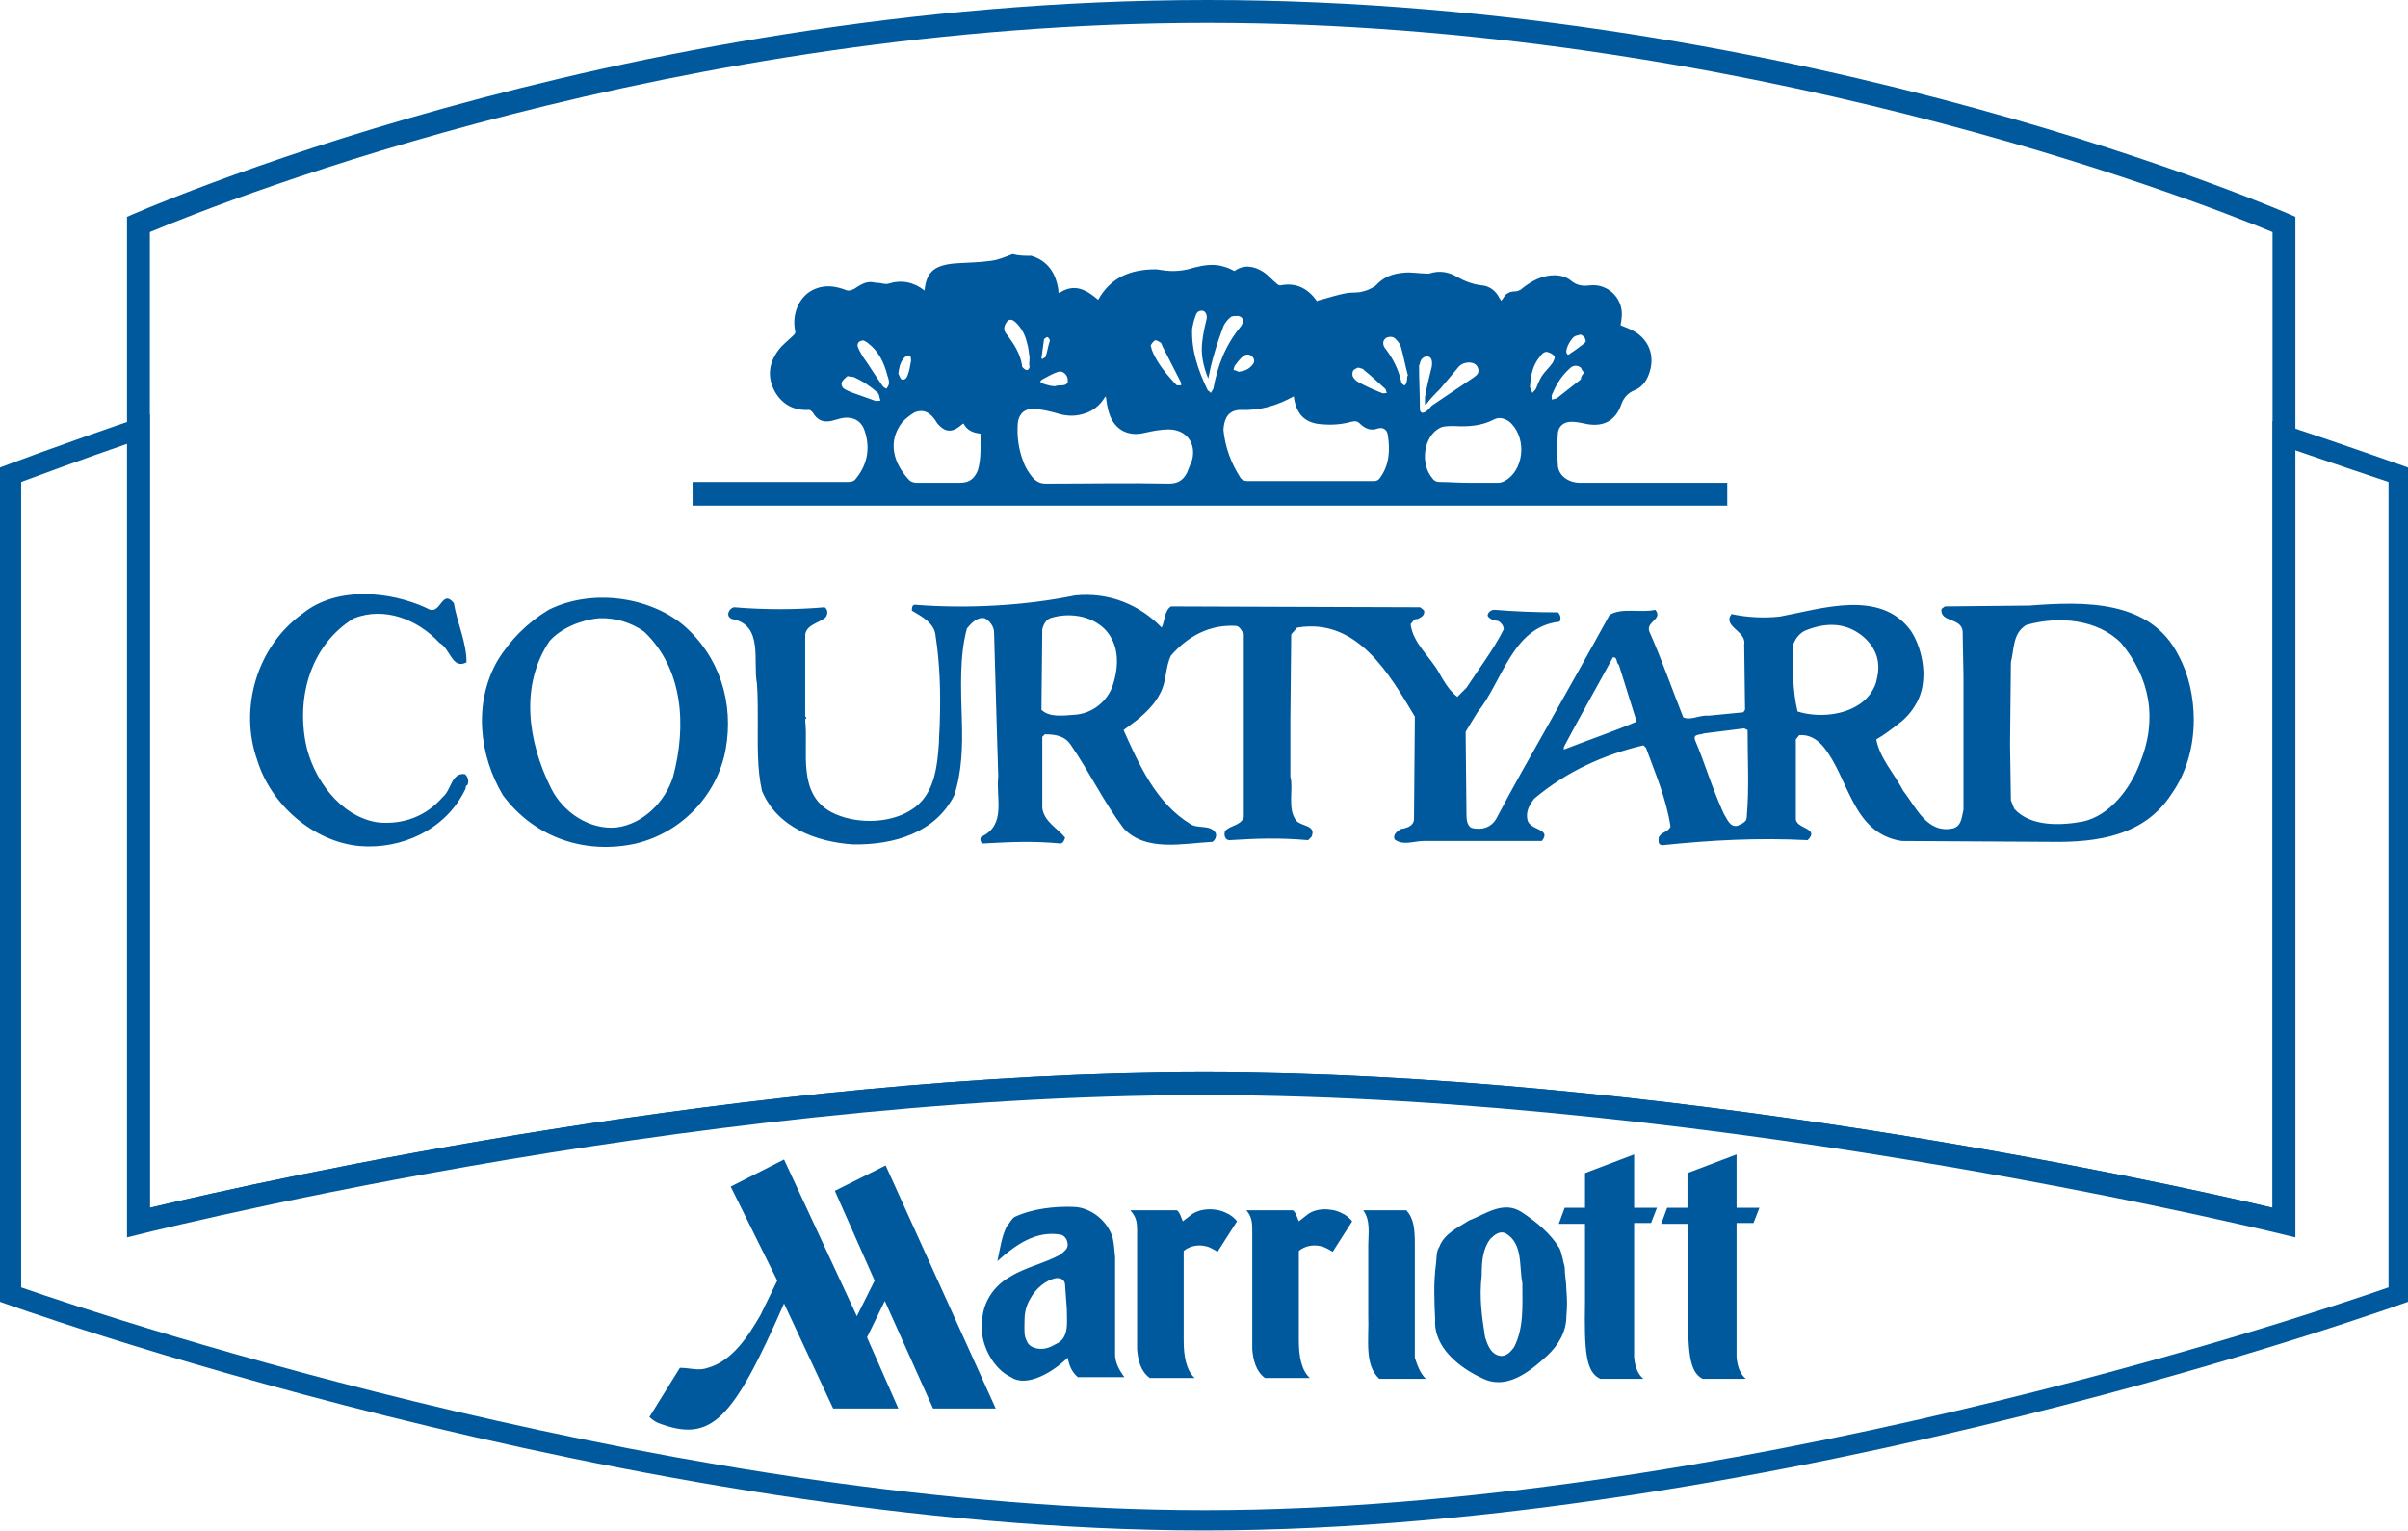
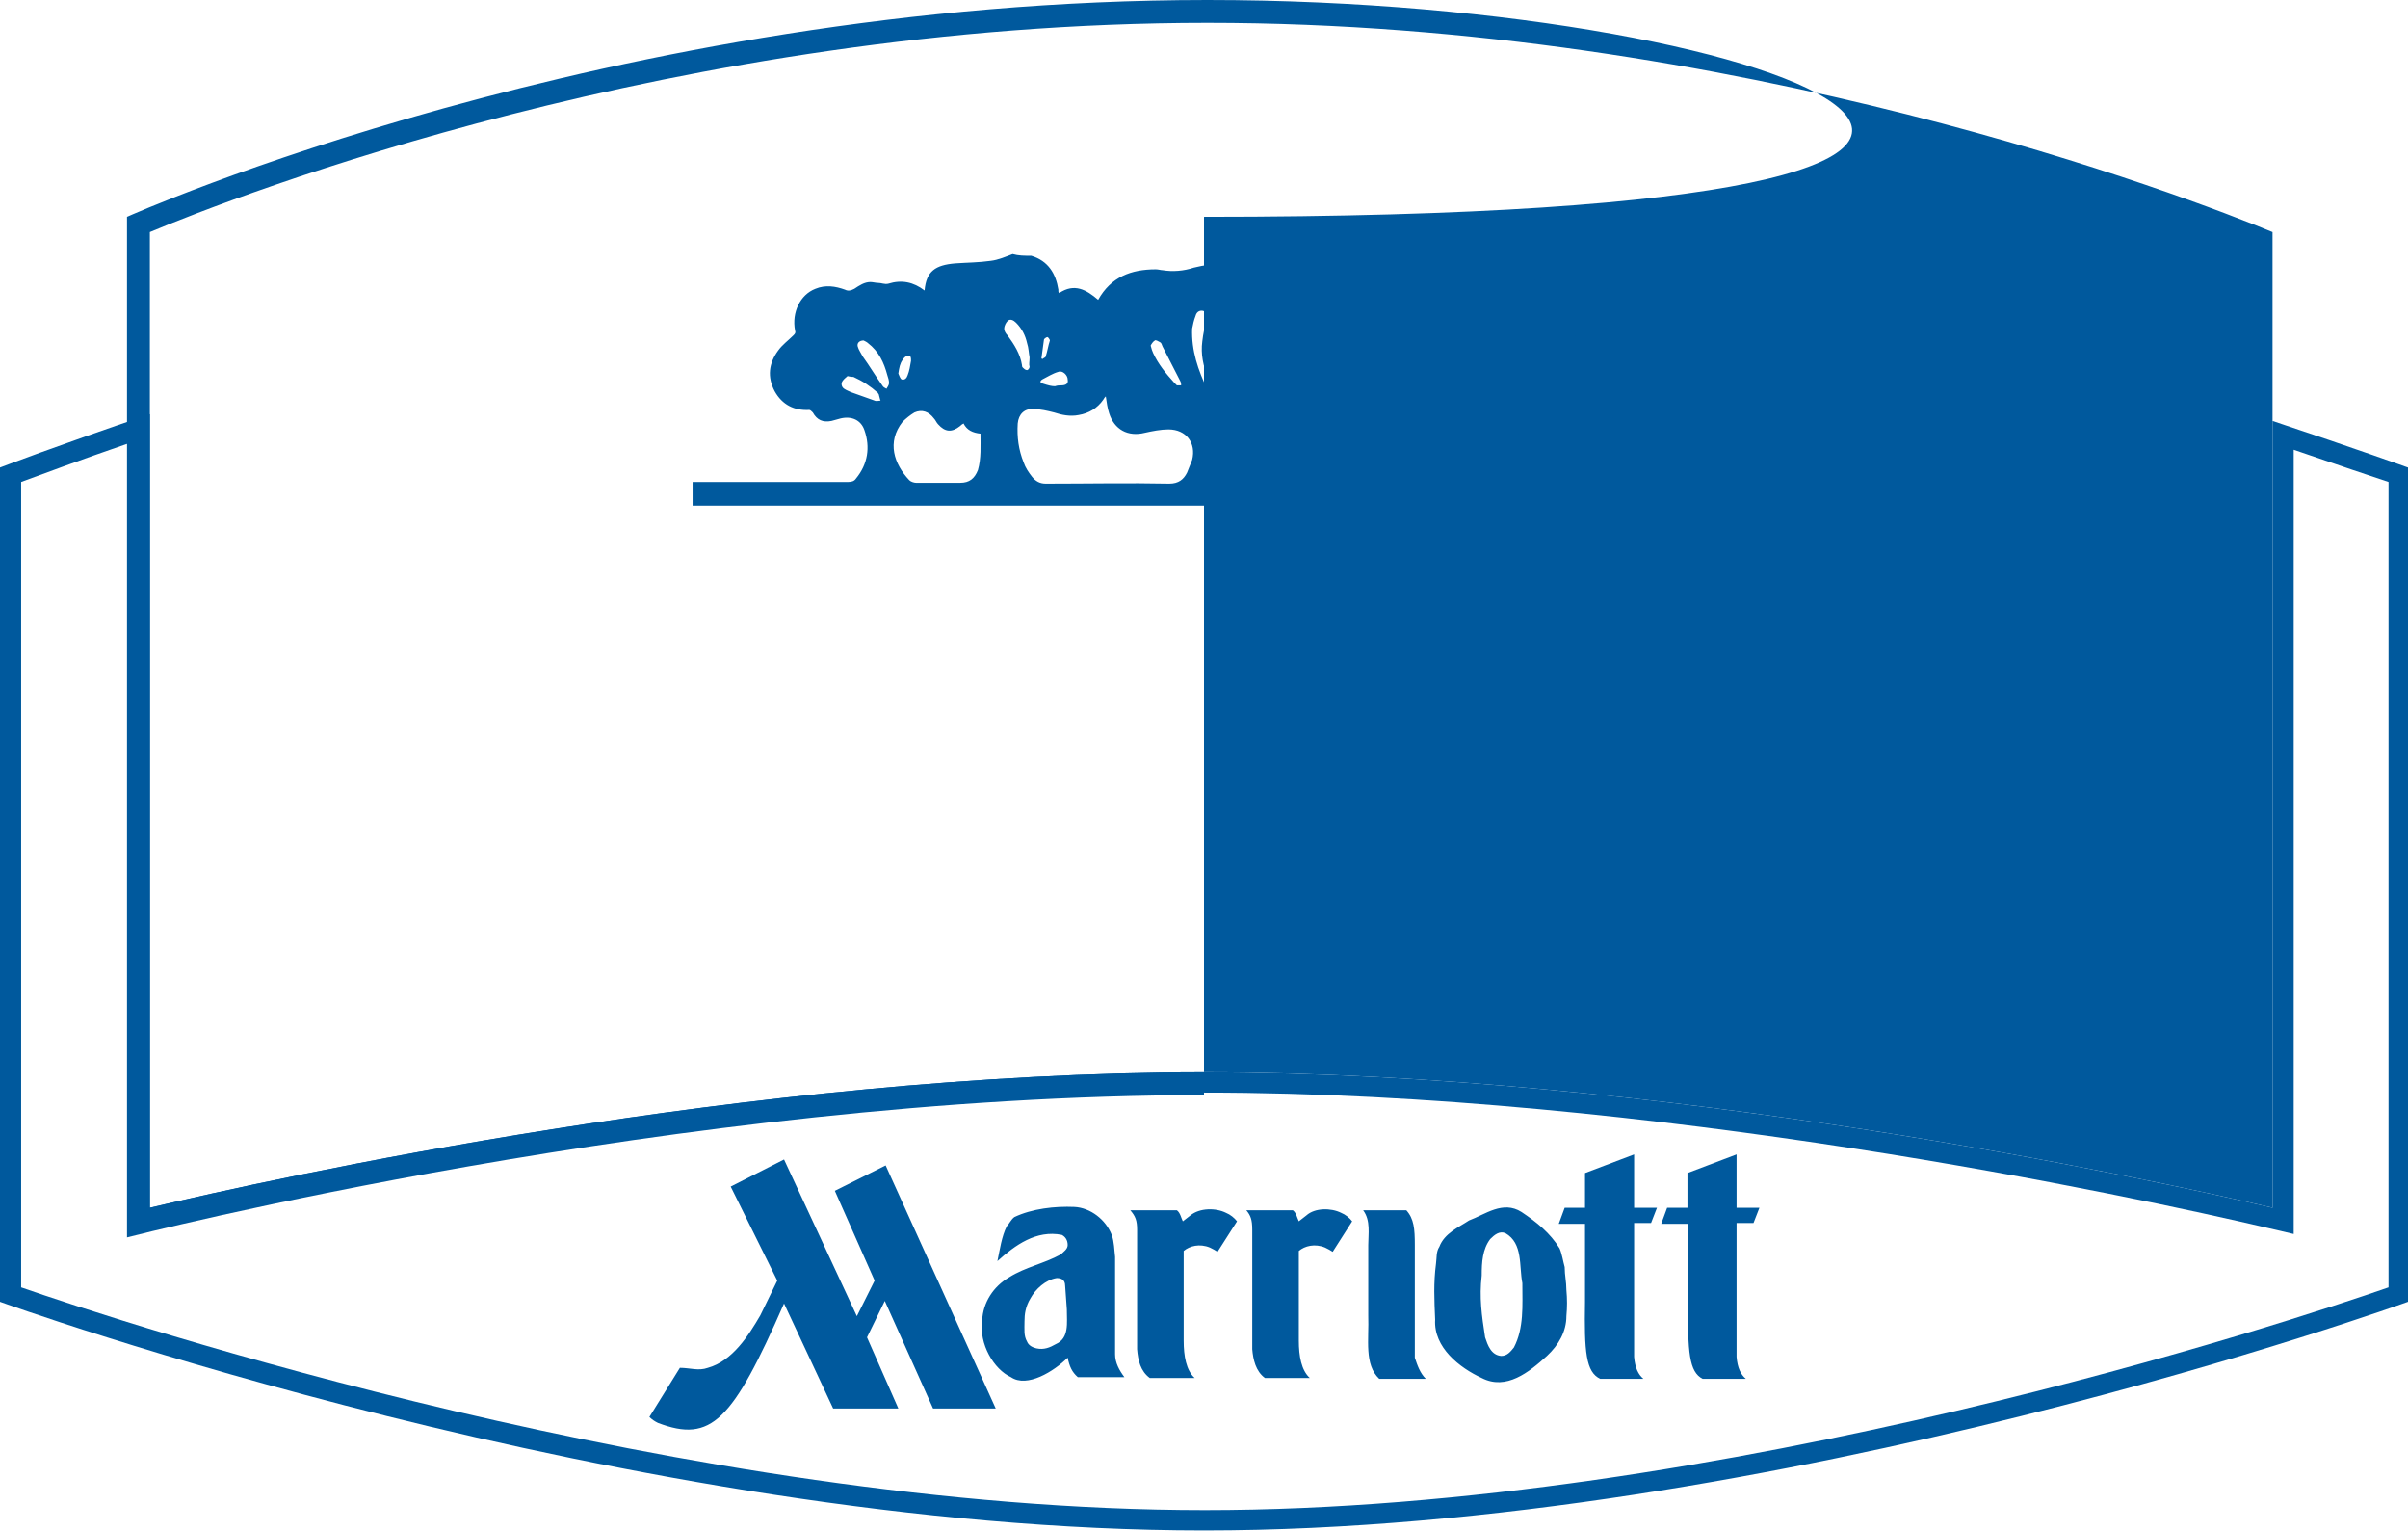
<svg xmlns="http://www.w3.org/2000/svg" version="1.1" id="Layer_1" x="0px" y="0px" viewBox="0 0 284.4 180.8" style="enable-background:new 0 0 284.4 180.8;" xml:space="preserve">
  <style type="text/css">
	.st0{fill:#00599D;}
</style>
  <g>
    <path class="st0" d="M15.3,52.3v90.3v3.1l3-0.7c15.7-3.7,71.2-16,123.9-16c52.8,0,109.5,12.2,125.7,16l3,0.7v-3.1V53.1   c5.2,1.8,9.1,3.1,11.2,3.8V152c-11.2,3.9-78.7,26.3-139.8,26.3c-61,0-128.6-22.4-139.8-26.3V56.9C4.7,56.1,9.2,54.4,15.3,52.3    M17.7,48.9C6.8,52.6,0,55.2,0,55.2v98.5c0,0,74.5,27,142.2,27s142.2-27,142.2-27V55.2c0,0-6.1-2.2-16-5.5c0,32.2,0,88.2,0,92.9   c-14.4-3.4-72.6-16-126.2-16c-53.5,0-110.2,12.6-124.5,16C17.7,137.9,17.7,81,17.7,48.9L17.7,48.9z" />
  </g>
  <g>
    <path class="st0" d="M119.4,162.6c-2-0.9-3.8-3.9-3.4-6.7c0.1-2.1,1.3-4,3.2-5.1c1.9-1.2,4.1-1.6,6.1-2.7c0.3-0.3,0.8-0.6,0.8-1.1   c0-0.6-0.3-1-0.7-1.2c-3-0.6-5.5,1.2-7.6,3.1c0.3-1.4,0.5-2.9,1.1-4.1c0.3-0.3,0.5-0.8,0.9-1.1c2.1-1,4.8-1.3,7.1-1.2   c1.9,0.1,3.7,1.5,4.4,3.3c0.3,0.8,0.3,1.8,0.4,2.6v11.5c0,1,0.5,1.9,1.1,2.7h-5.5c-0.7-0.6-1-1.3-1.2-2.3   C124.5,161.9,121.3,163.9,119.4,162.6L119.4,162.6z M91.8,151.2l-2,4.1c-1.4,2.4-3.3,5.4-6.2,6.2c-1.1,0.4-2.1,0-3.3,0l-3.6,5.8   c0.3,0.3,0.6,0.5,1,0.7c6.3,2.4,8.8-0.2,14.9-14.1l5.8,12.4h7.7l-3.7-8.4l2.1-4.3l5.7,12.7h7.4l-13-28.7l-6,3l4.7,10.6l-2.1,4.2   l-8.6-18.5l-6.3,3.2L91.8,151.2L91.8,151.2z M126,154.6l-0.2-2.8c0-0.8-0.6-0.9-1-0.9c-1.3,0.2-2.5,1.3-3.1,2.4   c-0.6,1-0.7,1.9-0.7,2.7c0,1-0.1,1.7,0.3,2.4c0.2,0.5,0.7,0.7,1.1,0.8c0.9,0.2,1.6-0.1,2.3-0.5C126.3,158,126,156.2,126,154.6   L126,154.6z M154.3,143.5l-0.9,0.7c-0.2-0.4-0.3-1-0.7-1.3h-5.5c0.5,0.6,0.7,1.1,0.7,2.3v14.1c0.1,1.2,0.4,2.6,1.5,3.4h5.3   c-1-0.9-1.3-2.6-1.3-4.4v-10.6c0.7-0.6,1.9-0.9,3.1-0.4c0.4,0.2,0.6,0.3,0.9,0.5l2.3-3.6c-0.3-0.4-0.8-0.8-1.3-1   C157.2,142.6,155.3,142.6,154.3,143.5L154.3,143.5z M167.1,147c0-1.9-0.1-3.1-1-4.1H161c0.9,1.2,0.6,2.8,0.6,4.1v8.3   c0.1,2.9-0.5,5.8,1.3,7.5h5.5c-0.7-0.7-1-1.6-1.3-2.5V147L167.1,147z M189,162.8h5.1c-0.6-0.5-1-1.3-1.1-2.6v-15.8h2l0.7-1.8H193   v-6.3l-5.8,2.2v4.1h-2.4l-0.7,1.9h3.1v9.2C187.1,159.6,187.3,162,189,162.8L189,162.8z M201.1,162.8h5.1c-0.6-0.5-1-1.3-1.1-2.6   v-15.8h2l0.7-1.8h-2.7v-6.3l-5.8,2.2v4.1h-2.4l-0.7,1.9h3.2v9.2C199.3,159.6,199.5,162,201.1,162.8L201.1,162.8z M134.3,145.2v14.1   c0.1,1.3,0.4,2.6,1.5,3.4h5.3c-1-0.9-1.3-2.6-1.3-4.4v-10.6c0.7-0.6,1.9-0.9,3.1-0.4c0.4,0.2,0.6,0.3,0.9,0.5l2.3-3.6   c-0.3-0.4-0.8-0.8-1.3-1c-1.2-0.6-3.1-0.6-4.2,0.3l-0.9,0.7c-0.2-0.4-0.3-1-0.7-1.3h-5.5C134.1,143.6,134.3,144.1,134.3,145.2   L134.3,145.2z M185,152.3c0-1-0.2-1.7-0.2-2.7c-0.2-0.7-0.3-1.5-0.6-2.2c-1.1-1.8-2.7-3.1-4.5-4.3c-2.2-1.4-4.3,0.3-6.2,1   c-1.2,0.8-2.9,1.5-3.5,3.1c-0.4,0.6-0.3,1.3-0.4,2c-0.3,2.3-0.2,4.3-0.1,6.6c-0.2,3.3,2.9,5.7,5.5,6.9c2.9,1.5,5.6-0.7,7.7-2.6   c1.4-1.3,2.3-2.9,2.3-4.7C185.1,154.3,185.1,153.4,185,152.3z M178.8,159.1c-0.4,0.5-0.8,1-1.5,1c-1.2-0.1-1.6-1.3-1.9-2.2   c-0.4-2.6-0.7-4.7-0.4-7.3c0-1.6,0.1-3.1,1-4.3c0.5-0.5,1.1-1,1.8-0.7c2.1,1.2,1.6,3.9,2,5.9C179.8,154.2,180,156.8,178.8,159.1z" />
  </g>
  <g>
-     <path class="st0" d="M142.6,0C72.1,0,15,25.6,15,25.6v120.5c0,0,65.3-16.8,127.2-16.8s128.9,16.8,128.9,16.8V25.6   C271.2,25.6,213.2,0,142.6,0z M268.4,142.6c-14.4-3.4-72.6-16-126.2-16c-53.5,0-110.2,12.6-124.5,16c0-6.5,0-111.8,0-115.2   C27.5,23.3,80,2.7,142.6,2.7s115.9,20.6,125.8,24.7C268.4,30.8,268.4,136.2,268.4,142.6z" />
+     <path class="st0" d="M142.6,0C72.1,0,15,25.6,15,25.6v120.5c0,0,65.3-16.8,127.2-16.8V25.6   C271.2,25.6,213.2,0,142.6,0z M268.4,142.6c-14.4-3.4-72.6-16-126.2-16c-53.5,0-110.2,12.6-124.5,16c0-6.5,0-111.8,0-115.2   C27.5,23.3,80,2.7,142.6,2.7s115.9,20.6,125.8,24.7C268.4,30.8,268.4,136.2,268.4,142.6z" />
  </g>
  <g>
-     <path class="st0" d="M35.8,72.4c4-3.2,10.3-2.6,14.6-0.6c1.7,1.1,1.7-2.4,3.2-0.6c0.4,2.4,1.5,4.6,1.5,7c-1.7,0.9-1.9-1.6-3.2-2.3   c-2.6-2.8-6.5-4.3-10.1-2.9c-4.9,3-6.8,8.9-5.7,14.7c0.8,4.1,4,8.7,8.5,9.4c3,0.3,5.7-0.7,7.7-3c1-0.8,1-2.9,2.6-2.7   c0.4,0.3,0.5,0.9,0.3,1.3c-0.3,0.1-0.1,0.3-0.3,0.6c-2.3,4.7-7.5,7-12.4,6.6C37,99.4,32,95,30.4,89.8   C28.2,83.7,30.3,76.3,35.8,72.4L35.8,72.4z M145,99.2L145,99.2L145,99.2L145,99.2L145,99.2z M259.1,85c0,3.2-0.9,6.3-2.6,8.7   c-3.2,5-8.8,5.8-14.4,5.7l-17.5-0.1c-5.9-0.9-6.2-7.5-9.3-11.2c-0.7-0.8-1.6-1.4-2.8-1.3l-0.4,0.5v9.3c-0.1,1.3,2.9,1.1,1.4,2.6   c-6-0.3-11.4,0-17.2,0.6c-0.5-0.1-0.4-0.4-0.4-0.9c0.3-0.7,1.1-0.6,1.4-1.3c-0.5-3.3-1.8-6.3-2.9-9.3l-0.3-0.3   c-4.7,1.1-9.1,3.1-12.9,6.3c-0.6,0.8-1,1.5-0.8,2.5c0.3,1.3,2.9,1,1.7,2.5h-3.9h-6.4h-3.7c-1.1,0-2.4,0.6-3.4-0.2   c-0.2-0.6,0.3-0.9,0.7-1.2c0.6-0.1,1.5-0.3,1.6-1.1l0.1-11.8v-0.4c-3-5-6.8-11.7-13.9-10.5l-0.7,0.8L152.4,85v6.7   c0.4,1.4-0.4,3.8,0.7,5.2c0.6,0.7,2.4,0.5,1.8,1.9l-0.4,0.4c-3.6-0.3-5.9-0.2-9.3,0c-0.5,0-0.7-0.6-0.5-1.1   c0.7-0.7,1.8-0.6,2.2-1.6V85V74.8c-0.3-0.3-0.4-0.8-0.9-0.9c-3.1-0.2-5.7,1.2-7.7,3.5c-0.7,1.4-0.5,3.1-1.3,4.5   c-0.6,1.2-1.6,2.2-2.7,3.1c-0.5,0.4-1.1,0.8-1.6,1.2c1.8,4,3.8,8.6,7.9,11.1c0.9,0.6,2.4,0,3,1.1c0.1,0.4-0.1,0.8-0.4,1   c-3.6,0.2-7.9,1.2-10.5-1.6c-2.4-3.2-4-6.6-6.2-9.8c-0.7-1.1-1.8-1.3-3.1-1.3l-0.3,0.3v8.4c0.2,1.6,1.8,2.4,2.7,3.5   c-0.1,0.3-0.2,0.6-0.5,0.7c-3.2-0.3-5.7-0.2-9.3,0c-0.2-0.2-0.3-0.6-0.1-0.8c3-1.4,1.7-4.6,2-7.1l-0.2-6.6l-0.3-10.6   c-0.1-0.6-0.5-1.2-1.1-1.5c-0.9-0.2-1.6,0.6-2.1,1.2c-0.9,3.3-0.7,7.1-0.6,10.9c0.1,3,0,6.1-0.9,8.8c-2.2,4.4-7.1,5.9-12,5.8   c-4.3-0.3-8.9-2-10.7-6.3c-0.6-2.6-0.5-5.5-0.5-8.3c0-1.6,0-3.1-0.1-4.4c-0.5-2.6,0.8-6.9-2.9-7.6c-0.9-0.3-0.4-1.3,0.2-1.4   c3.5,0.3,7.4,0.3,10.7,0c0.4,0.3,0.4,0.8,0.1,1.2c-0.8,0.7-2.5,0.9-2.4,2.3v9.3c0,0.2,0.3,0.3,0,0.4c0,0.1,0,0.1,0,0.2   c0.4,3.6-1,8.6,3.1,10.8c2.7,1.4,6.7,1.4,9.3-0.2c2.9-1.7,3.2-5.2,3.4-8.1c0-0.9,0.1-1.7,0.1-2.6c0.1-3.3,0-6.7-0.5-9.9   c-0.1-1.5-1.6-2.3-2.8-3c0-0.3,0-0.6,0.3-0.7c6.4,0.5,13.1,0.1,19-1.1c4-0.4,7.6,1.1,10.2,3.8c0.4-0.8,0.3-2,1.1-2.5l29.4,0.1   c0.2,0.1,0.4,0.3,0.5,0.4c0.1,0.6-0.4,0.8-0.8,1c-0.4-0.1-0.6,0.4-0.8,0.6c0.3,2.3,2.3,3.8,3.4,5.8c0.5,0.9,1.1,1.9,1.9,2.6   c0.1,0.1,0.2,0.1,0.2,0.2l1.1-1.1c1.5-2.3,3.2-4.5,4.4-6.9c0-0.4-0.3-0.8-0.7-1c-0.4,0-1-0.2-1.2-0.6c0-0.4,0.4-0.7,0.8-0.7   c2.5,0.2,4.9,0.3,7.5,0.3c0.3,0.3,0.4,0.7,0.2,1.1c-5.6,0.6-6.7,7-9.7,10.7l-0.8,1.3l-0.6,1l0.1,9.9c0,0.5,0.1,1.4,0.8,1.5   c1.1,0.2,2.1-0.1,2.7-1.1c2-3.8,4.1-7.5,6.2-11.2c2.4-4.3,4.8-8.5,7.2-12.9c1.5-0.9,3.7-0.2,5.4-0.6c1,1.2-1.4,1.4-0.6,2.8   c1.4,3.2,2.6,6.6,3.9,9.9c0.9,0.4,1.9-0.3,3-0.2l4.1-0.4l0.2-0.3l-0.1-7.7c0.3-1.6-2.6-2.1-1.5-3.6c1.8,0.4,3.8,0.5,5.7,0.3   c4.9-0.9,11.9-3.3,15.5,1.7c1.5,2.3,2.1,6.1,0.6,8.6c-0.5,0.9-1.2,1.7-2,2.3c-0.9,0.7-1.8,1.4-2.7,1.9c0.4,2.2,2.1,4,3.2,6.1   c1.5,1.9,2.8,5.1,5.9,4.4c1-0.3,1-1.4,1.2-2.2l0-10.6v-5.1l-0.1-5.4c-0.2-1.6-2.7-1-2.5-2.6l0.4-0.3l10-0.1   c6.5-0.5,14.3-0.7,17.6,5.9C258.5,79.6,259.1,82.3,259.1,85L259.1,85z M64.8,72c-2.5,1.5-4.6,3.6-6.1,6.1c-2.8,5-2.1,11.1,0.7,15.8   c3.8,5.1,9.8,7,15.7,5.7c5.4-1.3,9.6-5.7,10.6-11.1c1-5.5-0.7-11-5-14.7C76.6,70.4,69.8,69.5,64.8,72L64.8,72z M72.8,97.7   c-3.2,0.3-6.3-1.8-7.7-4.6c-2.8-5.6-3.7-12.2-0.2-17.4c1.3-1.5,3.7-2.5,5.8-2.7l0,0c1.9-0.1,3.9,0.5,5.4,1.6   c4.6,4.4,5,11.1,3.4,17.1C78.6,94.6,76,97.3,72.8,97.7L72.8,97.7L72.8,97.7z M201.2,86.6c-0.3,0.2-1.3,0-1,0.8   c1.2,2.8,1.9,5.4,3.4,8.7c0.4,0.6,0.7,1.6,1.6,1.4c0.4-0.2,1.1-0.4,1.1-1c0.3-3.6,0.1-6.5,0.1-10.3L206,86L201.2,86.6L201.2,86.6z    M123.1,74.3l-0.1,9.5c0.9,0.9,2.5,0.7,3.8,0.6c2.3-0.1,4-1.7,4.6-3.4c0.8-2.4,0.8-4.9-0.9-6.7c-1.7-1.7-4.4-2-6.5-1.3   C123.4,73.3,123.2,73.9,123.1,74.3L123.1,74.3z M184.7,88.2v0.3c2.8-1.1,5.8-2.1,8.6-3.3l-2.1-6.7c-0.4-0.3-0.1-0.9-0.7-0.9   C188.6,81.1,186.6,84.6,184.7,88.2L184.7,88.2z M213.1,74.5c-0.7,0.4-1.1,1-1.3,1.6c-0.1,2.5-0.1,5.4,0.5,7.9   c2.2,0.7,5,0.5,6.9-0.6c1.3-0.7,2.3-2,2.5-3.4c0.4-1.7,0-3.4-1.6-4.8C218.1,73.5,215.7,73.4,213.1,74.5L213.1,74.5z M237.5,78.2   l-0.1,9.7l0.1,6.6l0.4,1c1.9,2.1,5.4,2,8.1,1.5c3.2-0.7,5.6-3.9,6.7-6.8c2.2-5.3,1.2-10.2-2.2-14.3c-2.8-2.8-7.4-3.2-11.2-2.1   C237.7,74.8,237.9,76.6,237.5,78.2L237.5,78.2z" />
-   </g>
+     </g>
  <path class="st0" d="M121.8,30.2c2,0.6,2.9,2.1,3.2,4c0,0.1,0,0.1,0,0.2c0,0,0,0.1,0.1,0.2c1.8-1.2,3.2-0.4,4.6,0.8  c1.5-2.7,3.9-3.6,6.8-3.6c0.3,0,0.6,0.1,0.8,0.1c1.2,0.2,2.5,0.1,3.7-0.3c1.2-0.3,2.4-0.5,3.6-0.1c0.4,0.1,0.8,0.3,1.2,0.5  c1.1-0.8,2.3-0.6,3.4,0.1c0.6,0.4,1.1,1,1.6,1.4c0.1,0.1,0.3,0.2,0.4,0.2c1.9-0.4,3.3,0.4,4.3,1.8c0,0.1,0.1,0.1,0.1,0  c1.2-0.3,2.3-0.7,3.5-0.9c0.6-0.1,1.3,0,1.9-0.2c0.5-0.1,1.1-0.4,1.5-0.7c0.9-1,2-1.4,3.3-1.5c0.9-0.1,1.8,0.1,2.7,0.1  c0.1,0,0.2,0,0.3,0c1.2-0.4,2.3-0.2,3.3,0.4c0.9,0.5,1.9,0.9,3,1c0.9,0.1,1.6,0.7,2,1.5c0.1,0.1,0.1,0.2,0.2,0.3  c0.1-0.1,0.2-0.2,0.3-0.4c0.3-0.5,0.8-0.7,1.4-0.7c0.2,0,0.4-0.1,0.6-0.2c1.2-1,2.5-1.7,4-1.7c0.7,0,1.4,0.2,1.9,0.6  c0.7,0.6,1.4,0.7,2.2,0.6c2.3-0.3,4.2,1.7,3.8,4c0,0.3-0.1,0.5-0.1,0.7c0.7,0.3,1.3,0.5,1.9,0.9c1.6,1.1,2.2,3,1.4,5  c-0.3,0.8-0.9,1.5-1.7,1.8c-0.7,0.3-1.2,0.8-1.5,1.6c-0.7,2.1-2.3,2.8-4.4,2.3c-0.5-0.1-1-0.2-1.5-0.2c-0.9,0-1.5,0.5-1.6,1.3  c-0.1,1.3-0.1,2.6,0,3.9c0.1,1.2,1.3,2,2.6,2c5.6,0,11.1,0,16.7,0c0.2,0,0.4,0,0.7,0c0,0.9,0,1.8,0,2.7c-40.7,0-81.4,0-122.2,0  c0-0.2,0-0.3,0-0.5c0-0.7,0-1.5,0-2.3c0.3,0,0.5,0,0.7,0c5.9,0,11.8,0,17.7,0c0.4,0,0.7-0.1,0.9-0.4c1.4-1.7,1.7-3.7,1-5.7  c-0.4-1.2-1.5-1.7-2.8-1.4c-0.4,0.1-0.7,0.2-1.1,0.3c-1,0.2-1.7-0.1-2.2-1c-0.1-0.1-0.3-0.3-0.4-0.3c-1.8,0.1-3.2-0.6-4.1-2.2  c-0.9-1.7-0.7-3.3,0.4-4.8c0.5-0.7,1.2-1.2,1.8-1.8c0.2-0.2,0.3-0.3,0.2-0.6c-0.4-2.1,0.6-4.2,2.4-4.9c1.2-0.5,2.4-0.3,3.5,0.1  c0.4,0.2,0.7,0.1,1.1-0.1c0.6-0.4,1.2-0.8,1.9-0.8c0.3,0,0.6,0.1,0.9,0.1c0.4,0,0.8,0.2,1.2,0.1c1.6-0.5,3-0.2,4.3,0.8c0,0,0,0,0,0  c0.2-2.3,1.3-3,3.6-3.2c1.4-0.1,2.8-0.1,4.2-0.3c0.9-0.1,1.8-0.5,2.6-0.8C120.3,30.2,121,30.2,121.8,30.2z M130.6,46.8  c-0.1,0.1-0.2,0.2-0.3,0.4c-0.7,1-1.7,1.6-2.9,1.8c-1,0.2-2,0-2.9-0.3c-0.8-0.2-1.6-0.4-2.4-0.4c-1.1-0.1-1.8,0.6-1.9,1.7  c-0.1,1.6,0.1,3.1,0.7,4.6c0.2,0.6,0.6,1.2,1,1.7c0.4,0.5,0.9,0.8,1.6,0.8c4.9,0,9.8-0.1,14.6,0c1.1,0,1.7-0.5,2.1-1.3  c0.2-0.5,0.4-1,0.6-1.5c0.5-2-0.7-3.6-2.8-3.6c-0.9,0-1.9,0.2-2.8,0.4c-2,0.5-3.6-0.4-4.2-2.3C130.8,48.2,130.7,47.5,130.6,46.8z   M152.8,46.8C152.8,46.8,152.8,46.8,152.8,46.8c-2,1.1-4,1.7-6.3,1.6c-0.7,0-1.4,0.3-1.7,1c-0.2,0.4-0.3,1-0.3,1.4  c0.2,2,0.9,3.9,2,5.6c0.2,0.3,0.5,0.4,0.9,0.4c4.9,0,9.9,0,14.8,0c0.4,0,0.6-0.1,0.8-0.4c1.1-1.5,1.2-3.3,0.9-5.1  c-0.1-0.6-0.6-0.9-1.2-0.7c-0.8,0.3-1.5,0-2.1-0.6c-0.3-0.3-0.6-0.3-1-0.2c-1.1,0.3-2.2,0.4-3.4,0.3C154.2,50,153.1,49,152.8,46.8z   M173.4,57c1.2,0,2.4,0,3.6,0c0.2,0,0.5-0.1,0.7-0.2c2.2-1.2,2.7-4.8,0.8-6.8c-0.6-0.6-1.4-0.8-2-0.5c-1.5,0.8-3.1,0.9-4.8,0.8  c-0.5,0-1.2,0-1.6,0.2c-2,1-2.4,4.3-0.9,6c0.2,0.3,0.5,0.4,0.8,0.4C171,56.9,172.2,57,173.4,57z M113.8,50c-0.2,0.1-0.3,0.2-0.4,0.3  c-1,0.8-1.8,0.7-2.6-0.2c-0.2-0.2-0.3-0.5-0.5-0.7c-0.6-0.8-1.4-1.1-2.3-0.7c-0.5,0.3-1,0.7-1.4,1.1c-1.9,2.4-1,5,0.8,6.9  c0.2,0.2,0.6,0.3,0.8,0.3c1.7,0,3.4,0,5.2,0c1.1,0,1.7-0.5,2.1-1.5c0.4-1.4,0.3-2.9,0.3-4.3C114.9,51.1,114.2,50.8,113.8,50z   M142.7,44.7c-0.6-1.5-0.9-2.9-0.7-4.4c0.1-0.9,0.3-1.8,0.5-2.6c0.1-0.5-0.1-0.9-0.4-1c-0.5-0.1-0.8,0.2-0.9,0.6  c-0.2,0.5-0.3,1-0.4,1.5c-0.1,2.6,0.7,4.9,1.8,7.2c0.1,0.2,0.3,0.2,0.4,0.4c0.1-0.2,0.2-0.3,0.3-0.5c0.5-2.7,1.4-5.1,3.2-7.3  c0.1-0.1,0.1-0.2,0.2-0.3c0.2-0.5,0.1-0.9-0.5-1c-0.3,0-0.6,0-0.8,0.1c-0.4,0.3-0.7,0.7-0.9,1.1c-0.4,1.1-0.8,2.2-1.1,3.3  C143.1,42.8,142.9,43.7,142.7,44.7z M168.4,47.8c0,0-0.1,0-0.1-0.1c0-0.3,0-0.5,0-0.8c0.2-1.2,0.5-2.4,0.8-3.6  c0.1-0.6,0-1.1-0.4-1.2c-0.4-0.1-0.9,0.2-1,0.8c0,0.1-0.1,0.2-0.1,0.3c0,1.7,0.1,3.4,0.1,5.1c0,0.2,0.1,0.4,0.2,0.4  c0.1,0.1,0.3,0,0.5-0.1c0.3-0.2,0.5-0.5,0.7-0.7c1.6-1.1,3.3-2.2,4.9-3.3c0.4-0.3,0.7-0.5,0.6-1c-0.1-0.5-0.5-0.8-1.1-0.8  c-0.5,0-1,0.2-1.3,0.6c-0.7,0.8-1.4,1.7-2.1,2.5C169.5,46.5,168.9,47.1,168.4,47.8z M121.6,42.2c-0.1-0.5-0.1-1.1-0.3-1.7  c-0.2-0.9-0.6-1.7-1.3-2.4c-0.3-0.3-0.7-0.5-1-0.2c-0.2,0.2-0.4,0.6-0.4,0.9c0,0.3,0.2,0.6,0.4,0.8c0.8,1.1,1.5,2.2,1.7,3.5  c0,0.1,0,0.2,0.1,0.3c0.1,0.1,0.3,0.3,0.5,0.3c0.1,0,0.3-0.2,0.3-0.4C121.5,43,121.6,42.7,121.6,42.2z M102,40.2  c-0.5,0-0.8,0.3-0.7,0.7c0.1,0.4,0.4,0.8,0.6,1.2c0.8,1.1,1.5,2.3,2.3,3.4c0.1,0.2,0.3,0.3,0.5,0.4c0.1-0.2,0.3-0.4,0.3-0.7  c0-0.3-0.1-0.6-0.2-0.9c-0.4-1.5-1-2.8-2.3-3.8C102.4,40.4,102.2,40.3,102,40.2z M166.2,44.4c0,0,0.1,0,0.1,0  c-0.3-1.1-0.5-2.2-0.8-3.3c-0.1-0.4-0.3-0.7-0.6-1c-0.3-0.4-0.8-0.4-1.2-0.2c-0.4,0.3-0.4,0.7-0.2,1.1c0.1,0.1,0.2,0.3,0.3,0.4  c0.8,1.1,1.4,2.3,1.7,3.7c0,0.1,0,0.2,0.1,0.2c0.1,0.1,0.2,0.2,0.3,0.2c0.1-0.1,0.2-0.2,0.2-0.3C166.2,44.9,166.2,44.6,166.2,44.4z   M100.1,44.4c-0.2,0.2-0.4,0.3-0.6,0.6c-0.2,0.3-0.1,0.7,0.2,0.9c0.3,0.2,0.6,0.3,0.8,0.4c0.9,0.3,1.9,0.7,2.8,1  c0.2,0.1,0.5,0,0.7,0c-0.1-0.2-0.1-0.4-0.2-0.7c0-0.1-0.1-0.1-0.1-0.2c-0.9-0.8-1.8-1.4-2.9-1.9C100.7,44.5,100.5,44.5,100.1,44.4z   M187.1,44c-0.2-0.2-0.3-0.4-0.4-0.6c-0.4-0.3-0.9-0.3-1.3,0.1c-1,0.9-1.6,1.9-2.1,3.1c-0.1,0.2,0,0.4,0,0.6  c0.2-0.1,0.4-0.1,0.6-0.2c0.9-0.7,1.9-1.5,2.8-2.2C186.7,44.6,186.8,44.3,187.1,44z M180.7,45.7C180.7,45.6,180.7,45.7,180.7,45.7  c0.1,0.3,0.2,0.5,0.3,0.7c0.1-0.2,0.3-0.3,0.4-0.5c0.2-0.5,0.4-1,0.7-1.5c0.4-0.6,0.9-1,1.3-1.6c0.1-0.2,0.3-0.6,0.2-0.7  c-0.1-0.2-0.4-0.4-0.7-0.5c-0.5-0.2-0.8,0.2-1.1,0.6C181,43.2,180.8,44.3,180.7,45.7z M135.9,40.8c0.1,0.4,0.2,0.7,0.3,0.9  c0.6,1.3,1.5,2.4,2.5,3.5c0.1,0.1,0.2,0.2,0.3,0.3c0.1,0,0.3,0,0.5,0c0-0.2,0-0.3-0.1-0.5c-0.7-1.4-1.4-2.7-2.1-4.1  c-0.1-0.2-0.1-0.4-0.3-0.5c-0.2-0.1-0.5-0.3-0.6-0.2C136.2,40.3,136,40.6,135.9,40.8z M160.4,43.4c-0.2,0.1-0.5,0.2-0.6,0.4  c-0.1,0.2-0.1,0.5,0,0.7c0.1,0.2,0.4,0.5,0.6,0.6c0.9,0.5,1.8,0.9,2.8,1.3c0.2,0.1,0.4,0,0.6,0c-0.1-0.2-0.1-0.4-0.2-0.5  c-0.8-0.7-1.6-1.5-2.5-2.2C161,43.5,160.7,43.5,160.4,43.4z M124.6,45.6C124.7,45.6,124.7,45.6,124.6,45.6c0.3-0.1,0.5-0.1,0.7-0.1  c0.6,0,0.9-0.2,0.8-0.7c0-0.5-0.6-1.1-1.1-0.9c-0.7,0.2-1.3,0.6-1.9,0.9c-0.3,0.2-0.3,0.4,0.1,0.5C123.8,45.5,124.2,45.6,124.6,45.6  z M146.3,43.9c0.7-0.1,1.2-0.3,1.6-0.8c0.3-0.3,0.3-0.7,0-1c-0.3-0.3-0.7-0.3-1-0.1c-0.4,0.3-0.7,0.7-1,1.1  c-0.1,0.1-0.2,0.4-0.2,0.6C145.9,43.7,146.1,43.8,146.3,43.9z M186.7,39.5c-0.3,0.1-0.5,0.1-0.7,0.2c-0.4,0.2-1.1,1.4-1,1.9  c0.1,0.4,0.3,0.3,0.5,0.1c0.5-0.3,1-0.7,1.4-1c0.3-0.2,0.5-0.4,0.3-0.7C187.2,39.8,186.9,39.6,186.7,39.5z M106.1,44.1  c0.1,0.2,0.2,0.6,0.4,0.7c0.4,0.1,0.6-0.2,0.7-0.5c0.2-0.5,0.3-1.1,0.4-1.7c0-0.3,0-0.7-0.4-0.6c-0.2,0-0.5,0.3-0.6,0.5  C106.3,42.9,106.2,43.4,106.1,44.1z M123,42.3c0,0,0.1,0.1,0.1,0.1c0.1-0.1,0.4-0.2,0.4-0.3c0.2-0.6,0.3-1.3,0.5-1.9  c0-0.1-0.2-0.4-0.3-0.4c-0.1,0-0.4,0.2-0.4,0.3C123.2,40.9,123.1,41.6,123,42.3z" />
</svg>